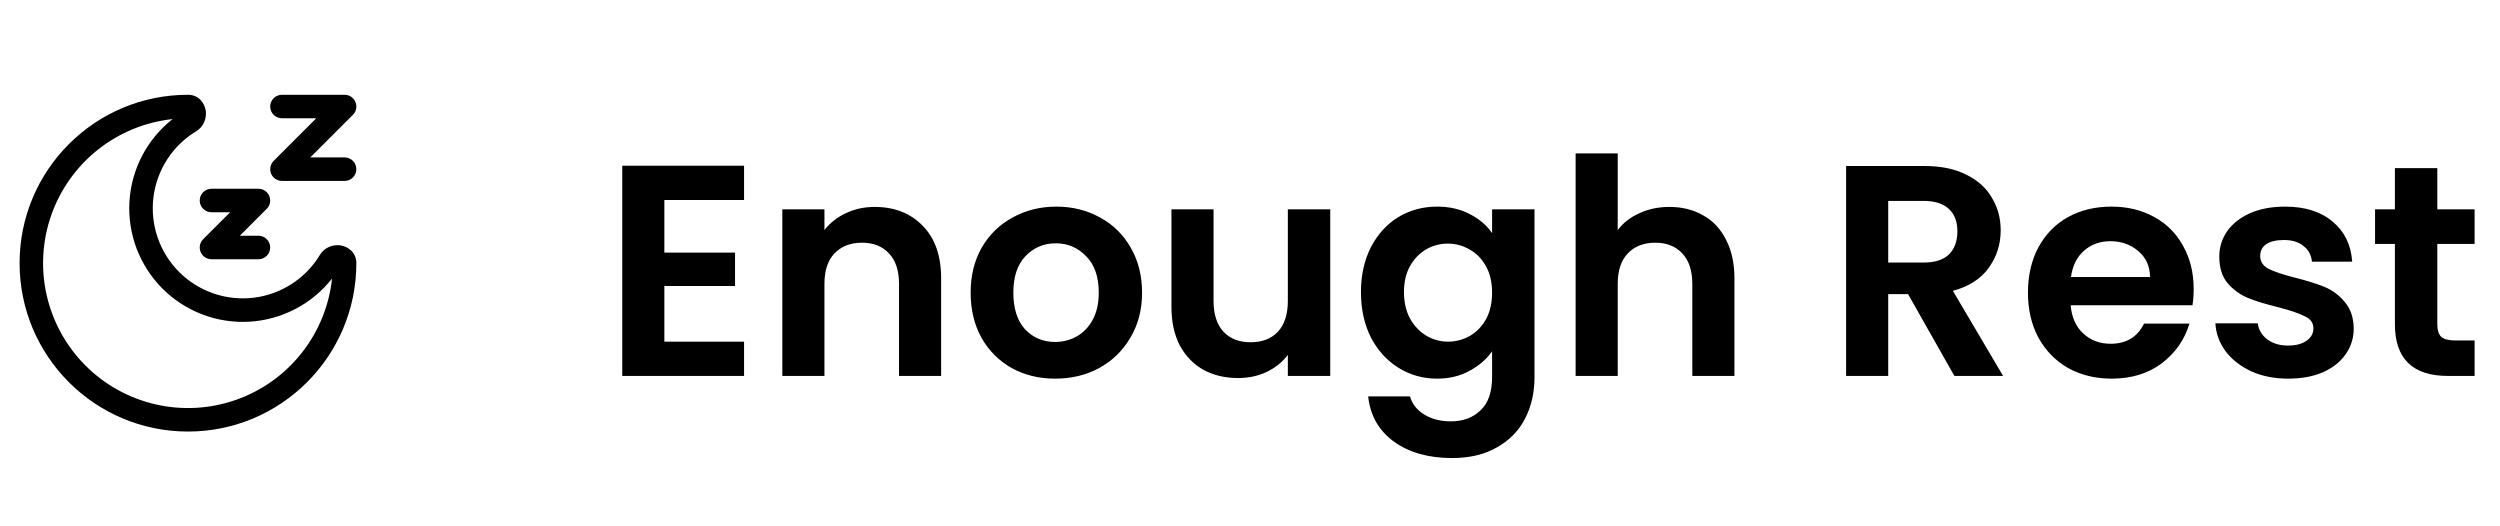
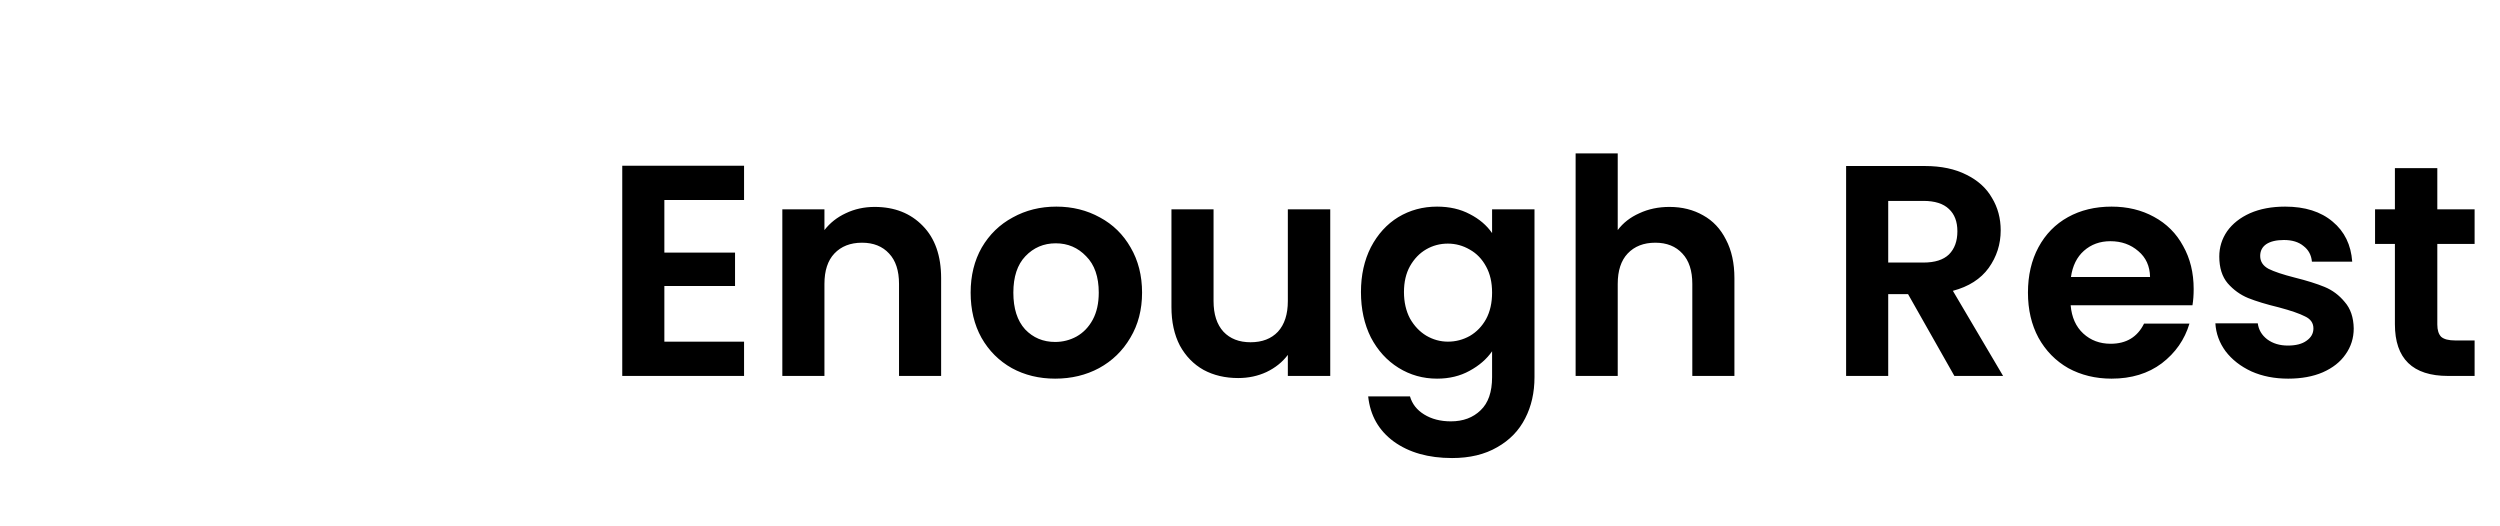
<svg xmlns="http://www.w3.org/2000/svg" width="133" height="28" viewBox="0 0 133 28" fill="none">
  <path d="M35.344 10.64V13.44H39.104V15.216H35.344V18.176H39.584V20H33.104V8.816H39.584V10.64H35.344ZM46.532 11.008C47.588 11.008 48.441 11.344 49.092 12.016C49.742 12.677 50.068 13.605 50.068 14.8V20H47.828V15.104C47.828 14.4 47.652 13.861 47.3 13.488C46.948 13.104 46.468 12.912 45.86 12.912C45.241 12.912 44.75 13.104 44.388 13.488C44.036 13.861 43.86 14.4 43.86 15.104V20H41.62V11.136H43.86V12.24C44.158 11.856 44.537 11.557 44.996 11.344C45.465 11.12 45.977 11.008 46.532 11.008ZM56.134 20.144C55.28 20.144 54.512 19.957 53.83 19.584C53.147 19.2 52.608 18.661 52.214 17.968C51.83 17.275 51.638 16.475 51.638 15.568C51.638 14.661 51.835 13.861 52.23 13.168C52.635 12.475 53.184 11.941 53.878 11.568C54.571 11.184 55.344 10.992 56.198 10.992C57.051 10.992 57.824 11.184 58.518 11.568C59.211 11.941 59.755 12.475 60.15 13.168C60.555 13.861 60.758 14.661 60.758 15.568C60.758 16.475 60.55 17.275 60.134 17.968C59.728 18.661 59.174 19.2 58.47 19.584C57.776 19.957 56.998 20.144 56.134 20.144ZM56.134 18.192C56.539 18.192 56.918 18.096 57.27 17.904C57.632 17.701 57.92 17.403 58.134 17.008C58.347 16.613 58.454 16.133 58.454 15.568C58.454 14.725 58.23 14.08 57.782 13.632C57.344 13.173 56.806 12.944 56.166 12.944C55.526 12.944 54.987 13.173 54.55 13.632C54.123 14.08 53.91 14.725 53.91 15.568C53.91 16.411 54.118 17.061 54.534 17.52C54.96 17.968 55.494 18.192 56.134 18.192ZM70.769 11.136V20H68.513V18.88C68.225 19.264 67.846 19.568 67.377 19.792C66.918 20.005 66.417 20.112 65.873 20.112C65.18 20.112 64.566 19.968 64.033 19.68C63.499 19.381 63.078 18.949 62.769 18.384C62.47 17.808 62.321 17.125 62.321 16.336V11.136H64.561V16.016C64.561 16.72 64.737 17.264 65.089 17.648C65.441 18.021 65.921 18.208 66.529 18.208C67.147 18.208 67.633 18.021 67.985 17.648C68.337 17.264 68.513 16.72 68.513 16.016V11.136H70.769ZM76.451 10.992C77.112 10.992 77.694 11.125 78.195 11.392C78.696 11.648 79.091 11.984 79.379 12.4V11.136H81.635V20.064C81.635 20.885 81.47 21.616 81.139 22.256C80.808 22.907 80.312 23.419 79.651 23.792C78.99 24.176 78.19 24.368 77.251 24.368C75.992 24.368 74.958 24.075 74.147 23.488C73.347 22.901 72.894 22.101 72.787 21.088H75.011C75.128 21.493 75.379 21.813 75.763 22.048C76.158 22.293 76.632 22.416 77.187 22.416C77.838 22.416 78.366 22.219 78.771 21.824C79.176 21.44 79.379 20.853 79.379 20.064V18.688C79.091 19.104 78.691 19.451 78.179 19.728C77.678 20.005 77.102 20.144 76.451 20.144C75.704 20.144 75.022 19.952 74.403 19.568C73.784 19.184 73.294 18.645 72.931 17.952C72.579 17.248 72.403 16.443 72.403 15.536C72.403 14.64 72.579 13.845 72.931 13.152C73.294 12.459 73.779 11.925 74.387 11.552C75.006 11.179 75.694 10.992 76.451 10.992ZM79.379 15.568C79.379 15.024 79.272 14.56 79.059 14.176C78.846 13.781 78.558 13.483 78.195 13.28C77.832 13.067 77.443 12.96 77.027 12.96C76.611 12.96 76.227 13.061 75.875 13.264C75.523 13.467 75.235 13.765 75.011 14.16C74.798 14.544 74.691 15.003 74.691 15.536C74.691 16.069 74.798 16.539 75.011 16.944C75.235 17.339 75.523 17.643 75.875 17.856C76.238 18.069 76.622 18.176 77.027 18.176C77.443 18.176 77.832 18.075 78.195 17.872C78.558 17.659 78.846 17.36 79.059 16.976C79.272 16.581 79.379 16.112 79.379 15.568ZM88.815 11.008C89.487 11.008 90.084 11.157 90.607 11.456C91.129 11.744 91.535 12.176 91.823 12.752C92.121 13.317 92.271 14 92.271 14.8V20H90.031V15.104C90.031 14.4 89.855 13.861 89.503 13.488C89.151 13.104 88.671 12.912 88.063 12.912C87.444 12.912 86.953 13.104 86.591 13.488C86.239 13.861 86.063 14.4 86.063 15.104V20H83.823V8.16H86.063V12.24C86.351 11.856 86.735 11.557 87.215 11.344C87.695 11.12 88.228 11.008 88.815 11.008ZM103.973 20L101.509 15.648H100.453V20H98.213V8.832H102.405C103.269 8.832 104.005 8.987 104.613 9.296C105.221 9.595 105.675 10.005 105.973 10.528C106.283 11.04 106.437 11.616 106.437 12.256C106.437 12.992 106.224 13.659 105.797 14.256C105.371 14.843 104.736 15.248 103.893 15.472L106.565 20H103.973ZM100.453 13.968H102.325C102.933 13.968 103.387 13.824 103.685 13.536C103.984 13.237 104.133 12.827 104.133 12.304C104.133 11.792 103.984 11.397 103.685 11.12C103.387 10.832 102.933 10.688 102.325 10.688H100.453V13.968ZM116.703 15.376C116.703 15.696 116.682 15.984 116.639 16.24H110.159C110.213 16.88 110.437 17.381 110.831 17.744C111.226 18.107 111.711 18.288 112.287 18.288C113.119 18.288 113.711 17.931 114.063 17.216H116.479C116.223 18.069 115.733 18.773 115.007 19.328C114.282 19.872 113.391 20.144 112.335 20.144C111.482 20.144 110.714 19.957 110.031 19.584C109.359 19.2 108.831 18.661 108.447 17.968C108.074 17.275 107.887 16.475 107.887 15.568C107.887 14.651 108.074 13.845 108.447 13.152C108.821 12.459 109.343 11.925 110.015 11.552C110.687 11.179 111.461 10.992 112.335 10.992C113.178 10.992 113.93 11.173 114.591 11.536C115.263 11.899 115.781 12.416 116.143 13.088C116.517 13.749 116.703 14.512 116.703 15.376ZM114.383 14.736C114.373 14.16 114.165 13.701 113.759 13.36C113.354 13.008 112.858 12.832 112.271 12.832C111.717 12.832 111.247 13.003 110.863 13.344C110.49 13.675 110.261 14.139 110.175 14.736H114.383ZM121.73 20.144C121.005 20.144 120.354 20.016 119.778 19.76C119.202 19.493 118.744 19.136 118.402 18.688C118.072 18.24 117.89 17.744 117.858 17.2H120.114C120.157 17.541 120.322 17.824 120.61 18.048C120.909 18.272 121.277 18.384 121.714 18.384C122.141 18.384 122.472 18.299 122.706 18.128C122.952 17.957 123.074 17.739 123.074 17.472C123.074 17.184 122.925 16.971 122.626 16.832C122.338 16.683 121.874 16.523 121.234 16.352C120.573 16.192 120.029 16.027 119.602 15.856C119.186 15.685 118.824 15.424 118.514 15.072C118.216 14.72 118.066 14.245 118.066 13.648C118.066 13.157 118.205 12.709 118.482 12.304C118.77 11.899 119.176 11.579 119.698 11.344C120.232 11.109 120.856 10.992 121.57 10.992C122.626 10.992 123.469 11.259 124.098 11.792C124.728 12.315 125.074 13.024 125.138 13.92H122.994C122.962 13.568 122.813 13.291 122.546 13.088C122.29 12.875 121.944 12.768 121.506 12.768C121.101 12.768 120.786 12.843 120.562 12.992C120.349 13.141 120.242 13.349 120.242 13.616C120.242 13.915 120.392 14.144 120.69 14.304C120.989 14.453 121.453 14.608 122.082 14.768C122.722 14.928 123.25 15.093 123.666 15.264C124.082 15.435 124.44 15.701 124.738 16.064C125.048 16.416 125.208 16.885 125.218 17.472C125.218 17.984 125.074 18.443 124.786 18.848C124.509 19.253 124.104 19.573 123.57 19.808C123.048 20.032 122.434 20.144 121.73 20.144ZM129.665 12.976V17.264C129.665 17.563 129.734 17.781 129.873 17.92C130.022 18.048 130.268 18.112 130.609 18.112H131.649V20H130.241C128.353 20 127.409 19.083 127.409 17.248V12.976H126.353V11.136H127.409V8.944H129.665V11.136H131.649V12.976H129.665Z" fill="black" />
-   <path fill-rule="evenodd" clip-rule="evenodd" d="M9.181 6.335C7.734 6.49 6.361 7.051 5.22 7.953C4.079 8.855 3.216 10.062 2.732 11.433C2.248 12.805 2.161 14.286 2.483 15.704C2.805 17.123 3.521 18.422 4.55 19.45C5.578 20.479 6.877 21.195 8.296 21.517C9.714 21.839 11.195 21.753 12.567 21.268C13.939 20.784 15.145 19.921 16.047 18.78C16.95 17.639 17.51 16.266 17.665 14.819C17.137 15.49 16.473 16.041 15.716 16.437C14.96 16.832 14.128 17.063 13.275 17.114C12.423 17.164 11.57 17.034 10.772 16.731C9.974 16.427 9.249 15.959 8.645 15.355C8.042 14.751 7.573 14.026 7.269 13.228C6.966 12.43 6.836 11.577 6.886 10.725C6.937 9.872 7.168 9.041 7.563 8.284C7.959 7.527 8.51 6.863 9.181 6.335ZM1.042 14C1.042 9.053 5.053 5.042 10 5.042C10.598 5.042 10.896 5.518 10.947 5.897C10.997 6.262 10.862 6.726 10.443 6.979C9.82 7.355 9.291 7.867 8.896 8.478C8.501 9.088 8.25 9.781 8.162 10.502C8.074 11.224 8.152 11.957 8.389 12.644C8.626 13.331 9.016 13.956 9.53 14.47C10.044 14.984 10.669 15.374 11.356 15.611C12.044 15.849 12.776 15.926 13.498 15.838C14.22 15.75 14.912 15.499 15.522 15.104C16.133 14.709 16.645 14.18 17.021 13.558C17.274 13.138 17.738 13.003 18.103 13.053C18.483 13.104 18.958 13.403 18.958 14C18.958 18.948 14.947 22.958 10 22.958C5.053 22.958 1.042 18.948 1.042 14ZM15 6.292C14.834 6.292 14.675 6.226 14.558 6.109C14.441 5.991 14.375 5.833 14.375 5.667C14.375 5.501 14.441 5.342 14.558 5.225C14.675 5.108 14.834 5.042 15 5.042H18.333C18.457 5.042 18.578 5.079 18.68 5.147C18.783 5.216 18.863 5.314 18.91 5.428C18.957 5.542 18.97 5.667 18.946 5.789C18.922 5.91 18.862 6.021 18.775 6.108L16.508 8.375H18.333C18.499 8.375 18.658 8.441 18.775 8.558C18.892 8.675 18.958 8.834 18.958 9C18.958 9.166 18.892 9.325 18.775 9.442C18.658 9.559 18.499 9.625 18.333 9.625H15C14.877 9.625 14.756 9.588 14.653 9.52C14.55 9.451 14.47 9.353 14.423 9.239C14.376 9.125 14.364 8.999 14.387 8.878C14.412 8.757 14.471 8.646 14.558 8.558L16.825 6.292H15ZM11.25 11.292C11.084 11.292 10.925 11.226 10.808 11.109C10.691 10.992 10.625 10.832 10.625 10.667C10.625 10.501 10.691 10.342 10.808 10.225C10.925 10.108 11.084 10.042 11.25 10.042H13.75C13.874 10.042 13.994 10.079 14.097 10.147C14.2 10.216 14.28 10.313 14.327 10.428C14.374 10.542 14.387 10.667 14.363 10.789C14.338 10.91 14.279 11.021 14.192 11.108L12.758 12.542H13.75C13.916 12.542 14.075 12.608 14.192 12.725C14.309 12.842 14.375 13.001 14.375 13.167C14.375 13.332 14.309 13.492 14.192 13.609C14.075 13.726 13.916 13.792 13.75 13.792H11.25C11.127 13.792 11.006 13.755 10.903 13.686C10.8 13.618 10.72 13.52 10.673 13.406C10.626 13.292 10.614 13.166 10.637 13.045C10.662 12.924 10.721 12.812 10.808 12.725L12.242 11.292H11.25Z" fill="black" />
</svg>